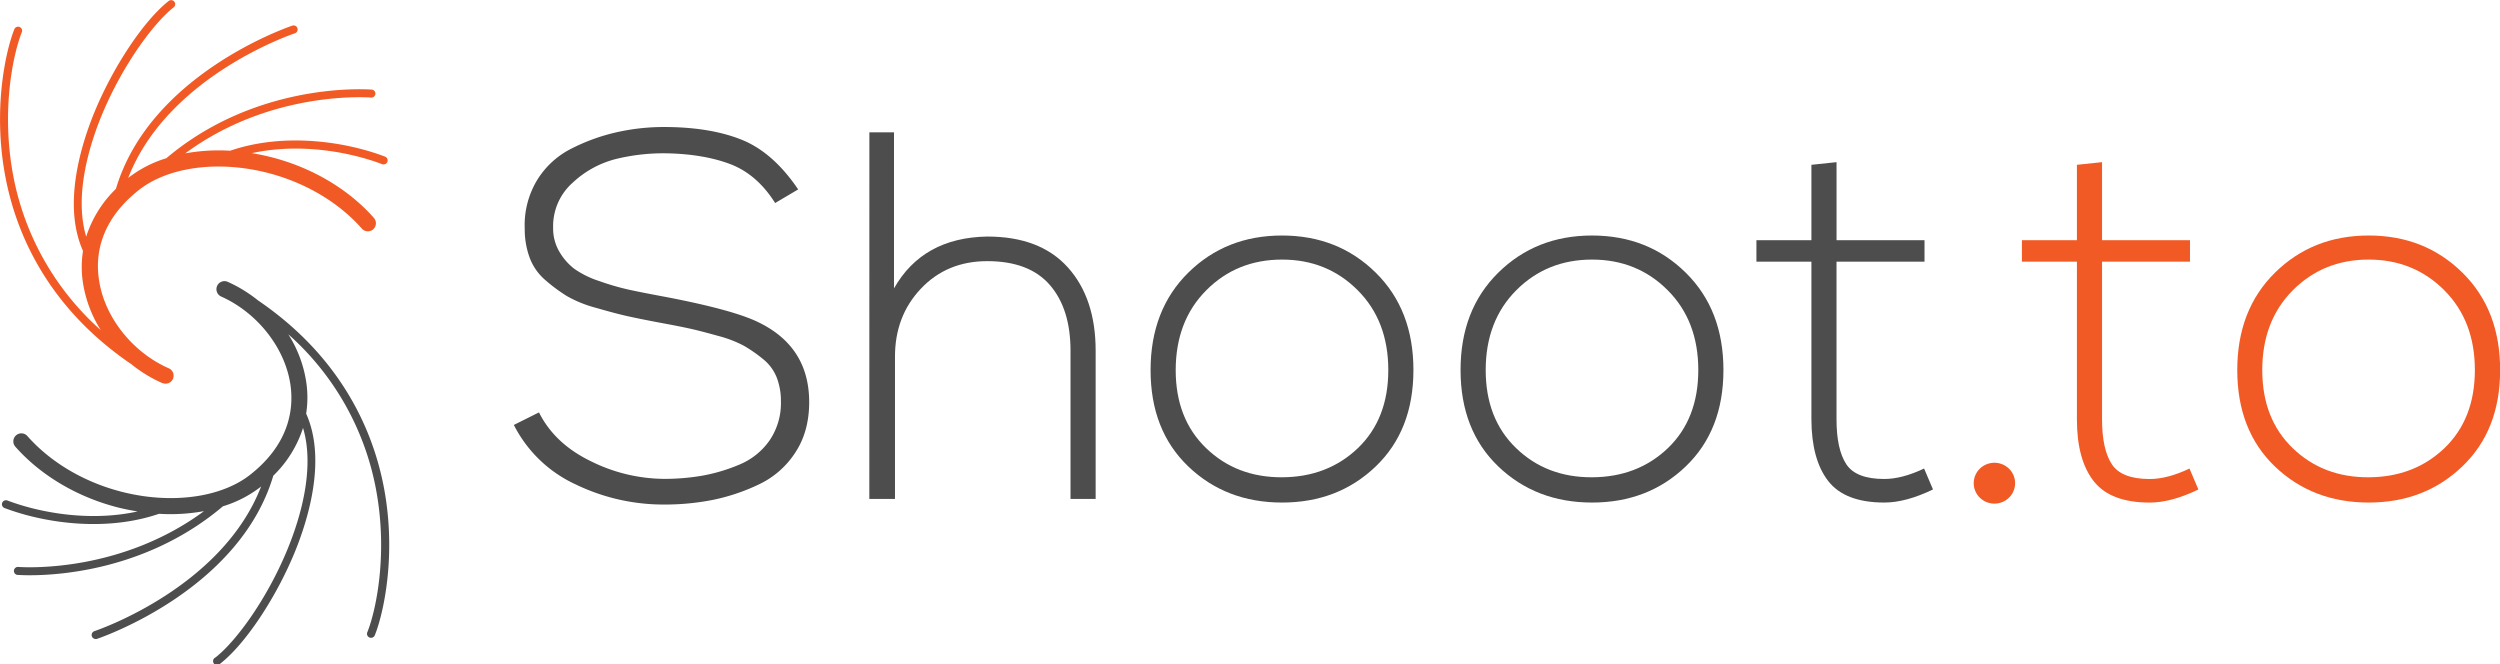
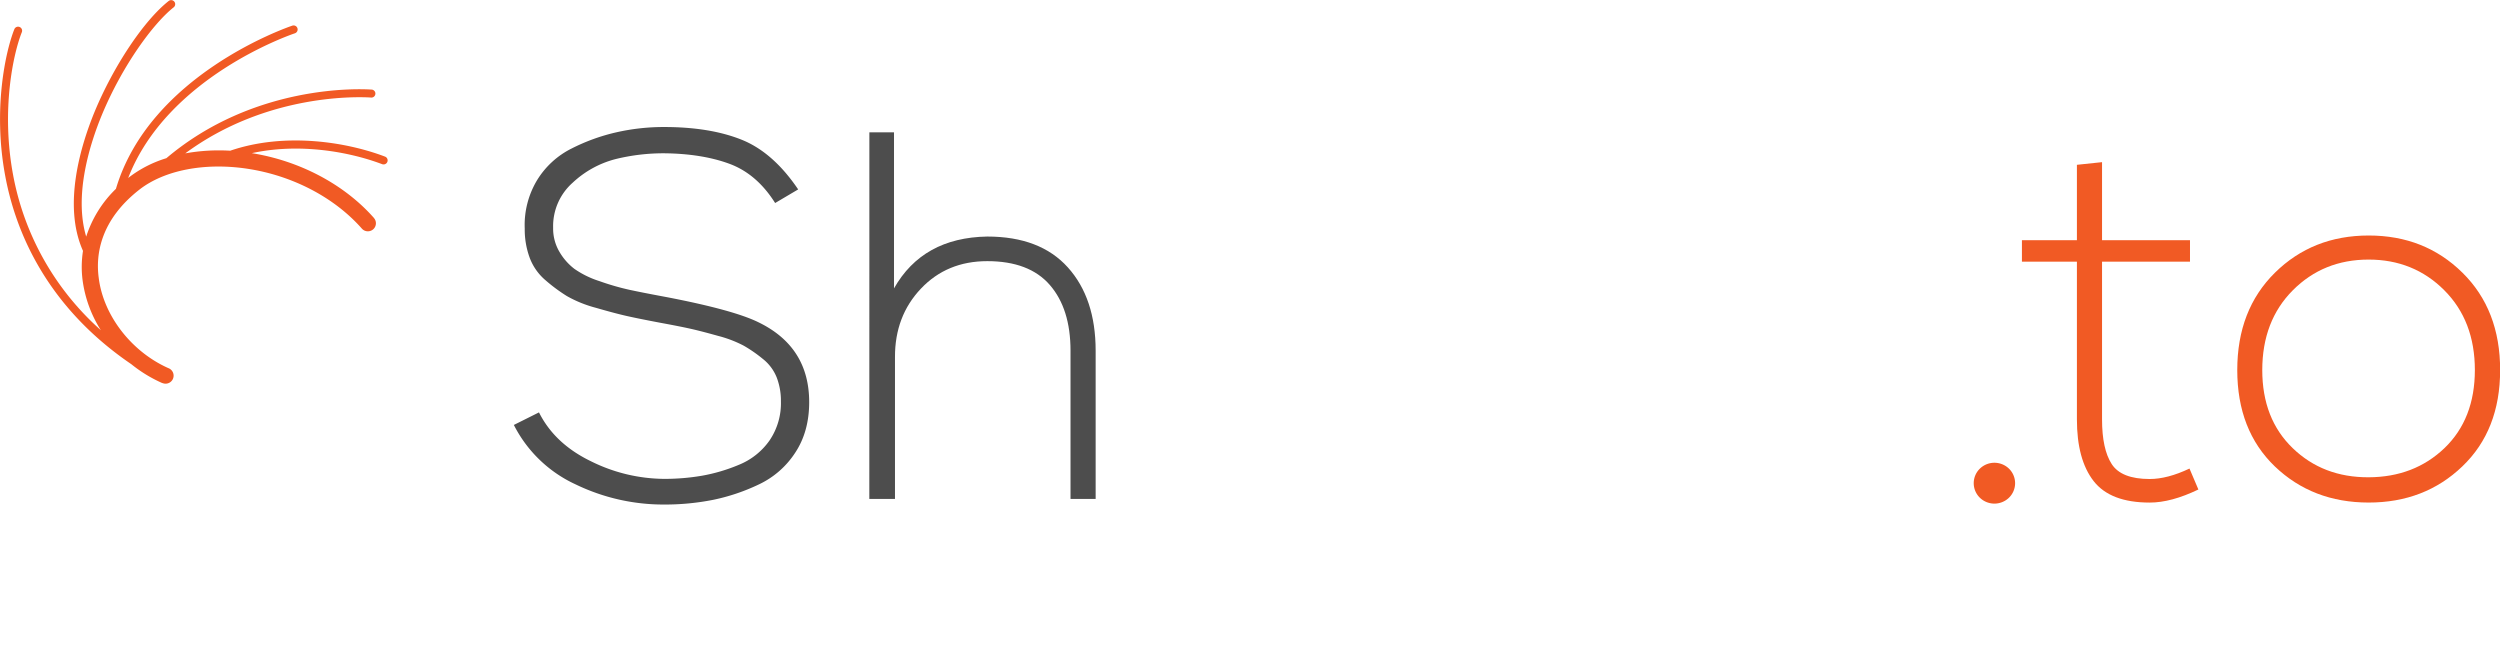
<svg xmlns="http://www.w3.org/2000/svg" viewBox="0 0 942 250.38">
  <defs>
    <style>.cls-1{fill:#4d4d4d;}.cls-2{fill:#f15a24;}</style>
  </defs>
  <title>logo black</title>
  <g id="name">
-     <path class="cls-1" d="M144.71,184c-3.81-20.41-15.2-48.81-47.47-70.8a52.57,52.57,0,0,0-11.42-7,3,3,0,0,0-2.47,5.54c13.94,6.24,24.47,19.9,26.19,34,1.08,8.83-.72,21.76-15.38,33.22-9.42,7.36-24.64,10.31-40.7,7.89-17-2.57-32.75-10.78-43.14-22.54a3,3,0,1,0-4.54,4c9.72,11,23.66,19.15,39.06,23,2.3.57,4.63,1,7,1.41-17.66,3.87-36.44.65-49.14-4.16a1.52,1.52,0,0,0-1.07,2.84,91.3,91.3,0,0,0,10.05,3.12c14.15,3.53,32.07,4.61,48.24-.92a70.82,70.82,0,0,0,16.95-1C46,215.37,11.16,213.9,7,213.63a1.51,1.51,0,0,0-.47,3,1.26,1.26,0,0,0,.27,0c4.56.3,44.28,2,77.2-25.86a44.1,44.1,0,0,0,13.93-7.1c.16-.13.3-.26.46-.38-14.6,37.82-60.74,53.82-62.83,54.53a1.52,1.52,0,0,0,.12,2.91,1.46,1.46,0,0,0,.85,0c2.24-.75,53.72-18.62,66.45-61.49a43.56,43.56,0,0,0,11.2-18c4.69,15.66-1.37,34.82-5.82,45.65-7.79,19-19.56,34.9-27.17,40.84A1.52,1.52,0,1,0,83,250.06c9.38-7.34,20.94-24.64,28.1-42.08,5-12.26,12-34.83,4.26-52.13a39.31,39.31,0,0,0,.17-10.9,46.26,46.26,0,0,0-6.91-19,103.45,103.45,0,0,1,33.08,58.54c4.59,24.61-.14,45.91-3.29,53.73a1.51,1.51,0,0,0,.84,2l.2.07a1.52,1.52,0,0,0,1.77-.91C144.51,231.26,149.43,209.24,144.71,184Z" />
    <path class="cls-2" d="M140.89,82.11c-11.17-12.64-27.92-21.5-46-24.4,17.66-3.87,36.43-.65,49.13,4.16A1.51,1.51,0,0,0,145.05,59c-14.91-5.66-38-9.17-58.31-2.21a71.2,71.2,0,0,0-16.93,1C100.67,35,135.5,36.48,139.7,36.75a1.51,1.51,0,1,0,.19-3c-4.55-.3-44.28-2-77.2,25.86A44.33,44.33,0,0,0,48.76,66.7l-.46.37C62.91,29.25,109,13.25,111.13,12.54a1.51,1.51,0,0,0-1-2.87c-2.24.76-53.71,18.62-66.45,61.49a43.56,43.56,0,0,0-11.2,18c-4.68-15.66,1.37-34.82,5.82-45.65C46.12,24.59,57.9,8.66,65.5,2.71A1.52,1.52,0,0,0,63.63.32C54.25,7.66,42.69,25,35.53,42.4c-5,12.26-12,34.83-4.26,52.13a39.31,39.31,0,0,0-.17,10.9,46.4,46.4,0,0,0,6.91,19A103.45,103.45,0,0,1,4.93,65.88C.34,41.27,5.08,20,8.22,12.15A1.51,1.51,0,0,0,5.41,11C2.15,19.13-2.77,41.14,2,66.44c3.81,20.4,15.2,48.8,47.48,70.79a51.89,51.89,0,0,0,11.41,7,3,3,0,0,0,.5.17,3,3,0,0,0,2-5.71c-13.94-6.23-24.47-19.9-26.19-34C36,95.86,37.84,82.93,52.5,71.47c9.42-7.36,24.64-10.31,40.7-7.89,17,2.57,32.75,10.78,43.14,22.55a3,3,0,0,0,4.55-4Z" />
    <path class="cls-1" d="M300.75,71.37l-8.68,5.13q-6.92-11-17.27-14.8t-24.56-3.94A75.62,75.62,0,0,0,232,59.93a37.25,37.25,0,0,0-16.18,8.88,21.89,21.89,0,0,0-7.4,17,17.26,17.26,0,0,0,2.37,9.07,22,22,0,0,0,5.62,6.41,34.83,34.83,0,0,0,9.47,4.64,94.21,94.21,0,0,0,11.25,3.26q5,1.08,13.51,2.66,25.85,4.94,35.32,9.67,18.94,9.27,18.94,30,0,11.06-5.23,19a33.14,33.14,0,0,1-13.71,12,74.89,74.89,0,0,1-17.26,5.82,93.3,93.3,0,0,1-18.45,1.77,76,76,0,0,1-33.35-7.59,49.1,49.1,0,0,1-23.28-22.4l9.47-4.73q5.92,11.83,19.63,18.44a62.84,62.84,0,0,0,27.53,6.61,84,84,0,0,0,14.21-1.18,65.07,65.07,0,0,0,14-4.14,26,26,0,0,0,11.45-9.08,24.92,24.92,0,0,0,4.34-14.8,24.52,24.52,0,0,0-1.58-9,16.81,16.81,0,0,0-5.23-7,53.21,53.21,0,0,0-7.1-4.93,44.25,44.25,0,0,0-9.77-3.75q-6.31-1.77-10.26-2.66t-11.44-2.27q-8.3-1.57-12.73-2.57t-11.54-3.06a45.82,45.82,0,0,1-11-4.44,62.19,62.19,0,0,1-8-5.92,20.61,20.61,0,0,1-6-8.48,30.9,30.9,0,0,1-1.88-11,32.75,32.75,0,0,1,4.64-18.25,32,32,0,0,1,13-11.94,73,73,0,0,1,16.87-6.11,80.51,80.51,0,0,1,18-2q17.16,0,29.1,4.74T300.75,71.37Z" />
    <path class="cls-1" d="M327.58,49.87h9.28v58.79Q347.7,89.54,372,89.13q19.92,0,30.38,11.64t10.46,31.37V188h-9.47V132.14q0-15.78-7.79-24.76T372,98.4q-15.19,0-25,10.36t-9.77,25.75V188h-9.67Z" />
-     <path class="cls-1" d="M518.38,175.75q-14.2,13.62-35.32,13.61t-35.32-13.61q-14.21-13.62-14.2-36.31t14.2-36.7q14.2-14,35.32-14t35.32,14q14.21,14,14.2,36.7T518.38,175.75Zm-63.93-6.91q11.44,11.06,28.61,11t28.61-11q11.44-11,11.44-29.4,0-18.54-11.54-30.09T483.06,97.81q-17,0-28.51,11.54T443,139.44Q443,157.8,454.45,168.84Z" />
-     <path class="cls-1" d="M635.18,175.75q-14.2,13.62-35.31,13.61t-35.32-13.61q-14.2-13.62-14.21-36.31t14.21-36.7q14.21-14,35.32-14t35.31,14q14.22,14,14.21,36.7T635.18,175.75Zm-63.92-6.91q11.43,11.06,28.61,11t28.61-11q11.43-11,11.44-29.4,0-18.54-11.54-30.09T599.87,97.81q-17,0-28.52,11.54t-11.54,30.09Q559.81,157.8,571.26,168.84Z" />
-     <path class="cls-1" d="M682.54,62.1l9.47-1v29.4h33.15V98.6H692V158q0,11.25,3.65,16.87T710,180.48q6.71,0,15-3.94l3.35,7.89q-10.26,4.94-18.34,4.93-14.81,0-21.12-8.09T682.54,158V98.6H661.82V90.51h20.72Z" />
    <path class="cls-2" d="M746.17,187.69a7.64,7.64,0,0,1,0-11.25,7.88,7.88,0,0,1,10.65,0,7.64,7.64,0,0,1,0,11.25,7.88,7.88,0,0,1-10.65,0Z" />
    <path class="cls-2" d="M782.58,62.1l9.47-1v29.4h33.14V98.6H792.05V158q0,11.25,3.65,16.87t14.3,5.62q6.71,0,15-3.94l3.35,7.89q-10.26,4.94-18.35,4.93-14.79,0-21.11-8.09T782.58,158V98.6H761.86V90.51h20.72Z" />
    <path class="cls-2" d="M927.79,175.75q-14.2,13.62-35.31,13.61t-35.32-13.61Q843,162.13,843,139.44t14.21-36.7q14.21-14,35.32-14t35.31,14q14.22,14,14.21,36.7T927.79,175.75Zm-63.92-6.91q11.43,11.06,28.61,11t28.61-11q11.43-11,11.44-29.4,0-18.54-11.54-30.09T892.48,97.81q-17,0-28.52,11.54t-11.54,30.09Q852.42,157.8,863.87,168.84Z" />
  </g>
</svg>